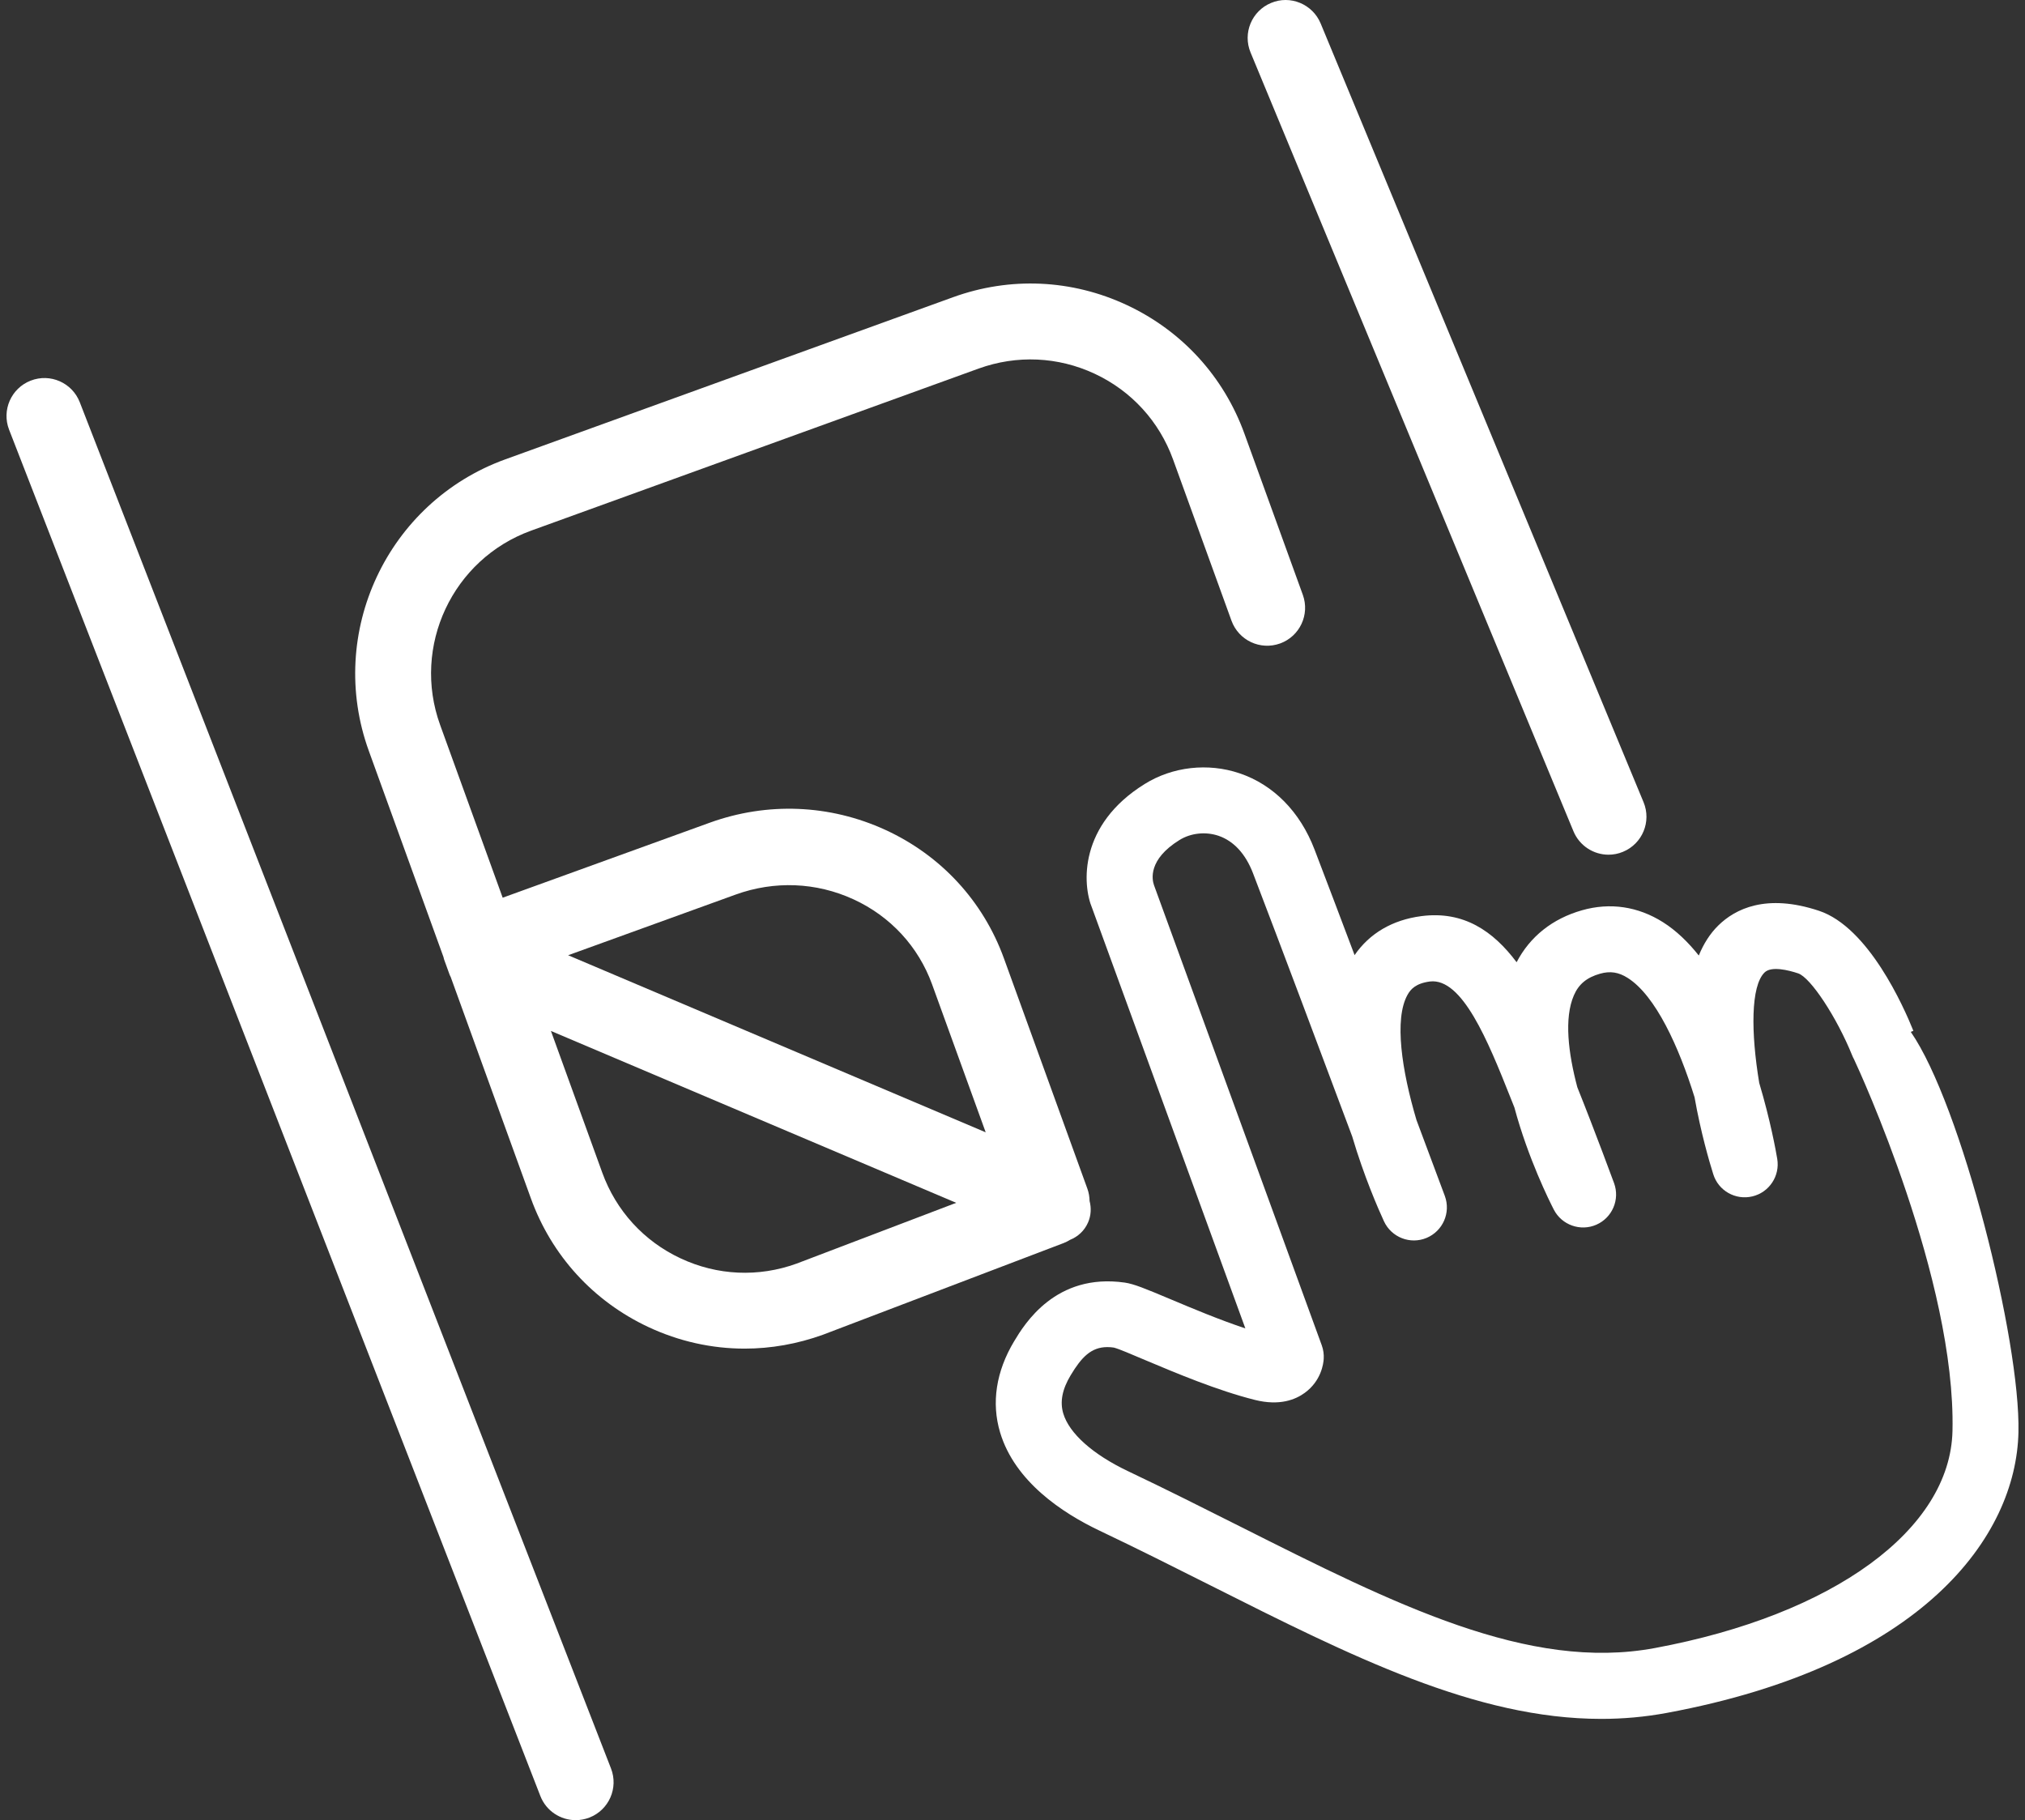
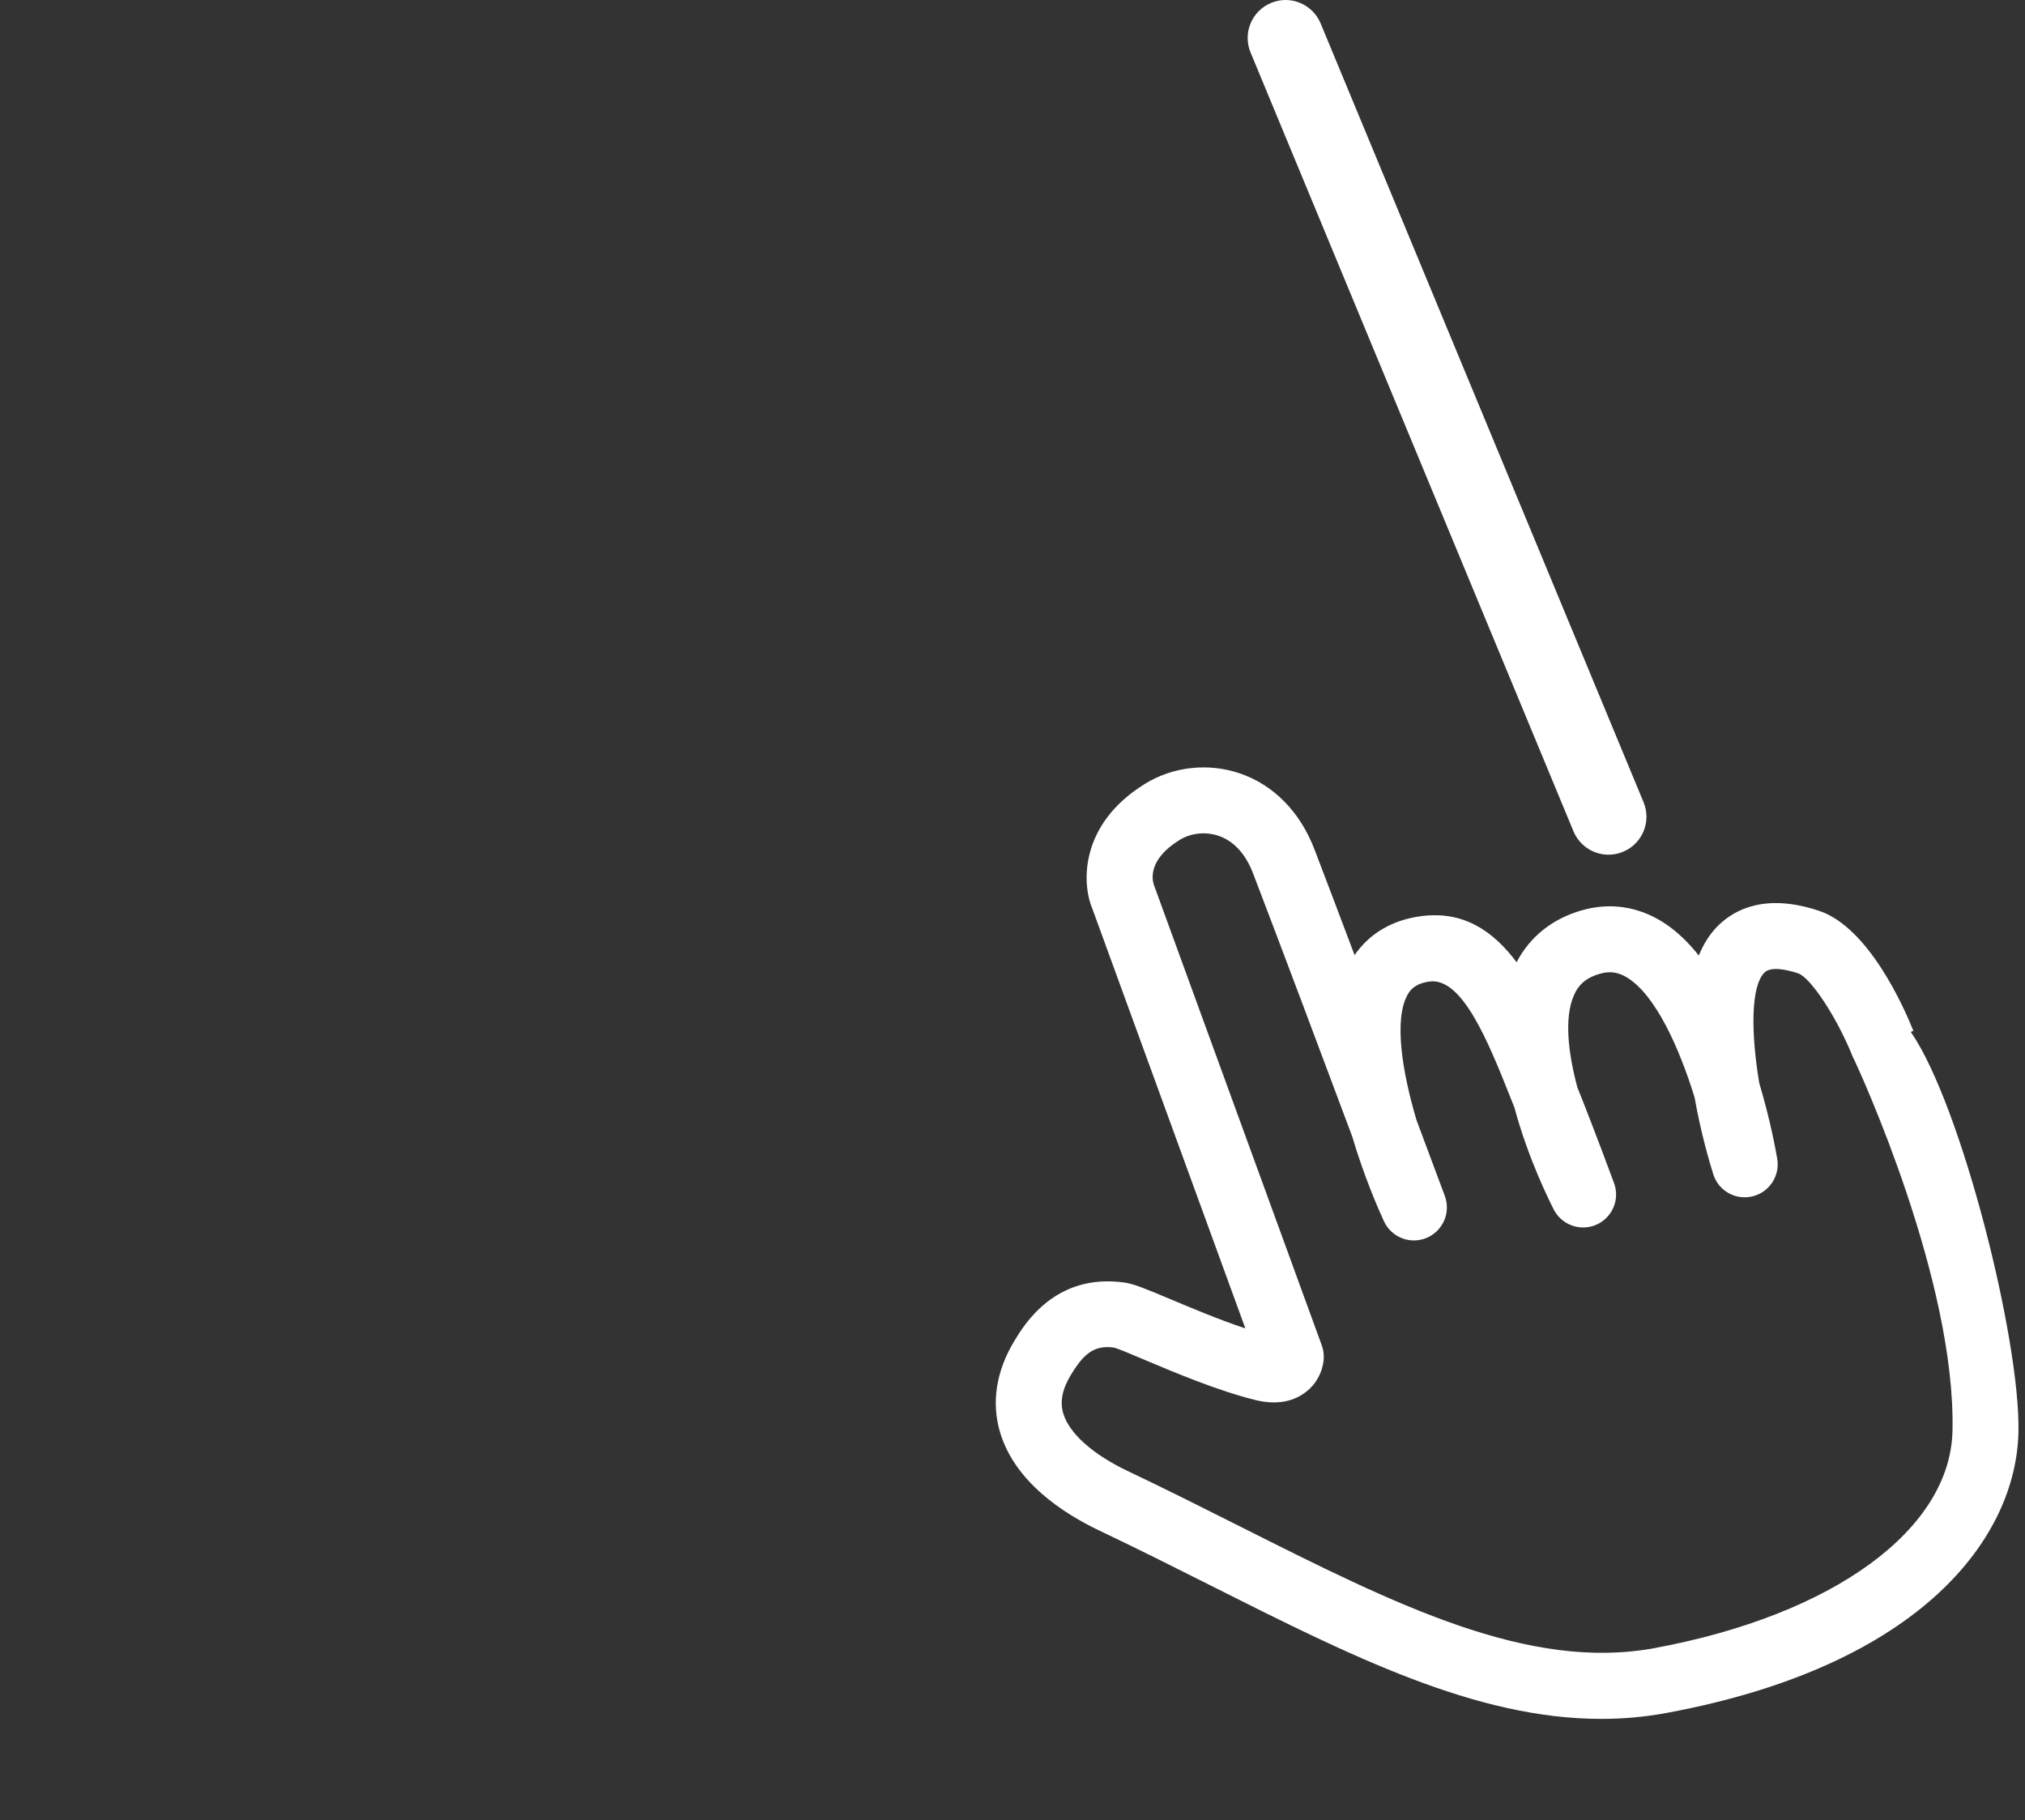
<svg xmlns="http://www.w3.org/2000/svg" fill="none" viewBox="0 0 89 80" height="80" width="89">
  <rect x="0" y="0" width="89" height="80" fill="#333333" stroke="none" />
-   <path fill="white" d="M47.027 54.495C47.371 54.358 47.664 54.094 47.822 53.727C47.956 53.417 47.967 53.089 47.888 52.786C47.884 52.605 47.855 52.422 47.791 52.246L44.125 42.127C43.213 39.608 41.361 37.6 38.912 36.475C36.469 35.355 33.726 35.242 31.184 36.163L22.093 39.456L19.345 31.866C18.091 28.407 19.886 24.575 23.343 23.323L43.015 16.198C44.692 15.594 46.501 15.674 48.116 16.429C49.729 17.184 50.952 18.523 51.558 20.198L54.125 27.282C54.441 28.148 55.391 28.594 56.261 28.282C57.126 27.968 57.573 27.013 57.261 26.147L54.694 19.063C53.784 16.55 51.949 14.543 49.529 13.41C47.11 12.276 44.391 12.154 41.882 13.065L22.209 20.189C17.023 22.066 14.331 27.814 16.209 33.001L19.491 42.063C19.502 42.1 19.506 42.137 19.519 42.173L19.761 42.841C19.773 42.877 19.794 42.908 19.809 42.942L23.334 52.674C24.244 55.186 26.078 57.194 28.498 58.327C29.844 58.957 31.279 59.275 32.727 59.275C33.882 59.275 35.045 59.071 36.173 58.663L46.746 54.636C46.846 54.598 46.939 54.55 47.027 54.495ZM32.329 39.32C34.035 38.702 35.873 38.775 37.51 39.527C39.135 40.273 40.363 41.603 40.968 43.27V43.271L43.322 49.768L24.97 41.985L32.329 39.32ZM35.012 55.538C33.335 56.146 31.524 56.065 29.911 55.307C28.298 54.553 27.076 53.214 26.469 51.538L24.214 45.313L42.026 52.867L35.012 55.538Z" />
  <path fill="white" d="M83.98 45.354L84.094 45.307C83.671 44.253 82.124 40.755 79.945 40.031C77.617 39.257 76.256 39.955 75.52 40.677C75.15 41.041 74.87 41.491 74.663 41.997C74.194 41.406 73.671 40.901 73.088 40.532C71.989 39.839 70.763 39.657 69.528 40.009C68.229 40.379 67.243 41.166 66.656 42.292C65.629 40.924 64.329 40.023 62.467 40.266C61.199 40.432 60.194 41.021 59.535 41.98C58.892 40.276 58.275 38.644 57.773 37.335C57.139 35.679 55.969 34.49 54.478 33.988C53.094 33.519 51.535 33.695 50.311 34.458C47.421 36.249 47.555 38.86 48.004 39.925L54.734 58.386C53.592 58.008 52.394 57.503 51.455 57.108C50.318 56.63 49.84 56.433 49.435 56.373C46.393 55.938 45.023 58.202 44.573 58.95C43.777 60.275 43.564 61.662 43.957 62.965C44.605 65.119 46.691 66.499 48.325 67.276C50.008 68.076 51.63 68.892 53.199 69.681C59.39 72.796 64.861 75.549 70.374 75.549C71.335 75.549 72.296 75.465 73.264 75.285C84.499 73.197 88.61 67.545 88.712 62.953C88.803 58.901 86.196 48.551 83.98 45.354ZM85.813 62.889C85.718 67.229 80.583 70.977 72.734 72.435C67.172 73.474 61.303 70.513 54.502 67.092C52.914 66.293 51.274 65.468 49.572 64.659C48.031 63.926 46.996 63.004 46.732 62.128C46.578 61.616 46.683 61.065 47.058 60.443C47.532 59.655 47.955 59.208 48.669 59.208C48.76 59.208 48.854 59.215 48.952 59.229C49.203 59.294 49.697 59.513 50.331 59.779C51.672 60.344 53.506 61.117 55.152 61.529C56.245 61.804 56.947 61.511 57.346 61.218C58.066 60.693 58.166 59.942 58.178 59.725C58.191 59.525 58.162 59.325 58.095 59.137L50.718 38.903C50.631 38.655 50.454 37.779 51.837 36.922C52.338 36.612 52.983 36.543 53.552 36.734C54.218 36.96 54.741 37.526 55.067 38.372C56.275 41.524 58.158 46.546 59.43 49.949C59.947 51.702 60.58 53.144 60.825 53.676C61.152 54.385 61.98 54.709 62.698 54.409C63.417 54.109 63.771 53.295 63.501 52.564C63.501 52.564 62.994 51.204 62.255 49.228C61.61 47.054 61.268 44.797 61.858 43.731C61.993 43.484 62.218 43.222 62.845 43.139C64.265 42.969 65.397 45.752 66.378 48.222L66.558 48.674C67.163 50.922 68.104 52.802 68.291 53.165C68.641 53.846 69.466 54.135 70.162 53.828C70.863 53.52 71.203 52.72 70.939 52.001C70.939 52.001 70.116 49.761 69.324 47.786C68.927 46.29 68.738 44.752 69.172 43.75C69.384 43.257 69.74 42.962 70.322 42.797C70.767 42.67 71.139 42.728 71.537 42.981C72.765 43.756 73.791 46.017 74.476 48.224C74.752 49.79 75.137 51.095 75.299 51.609C75.524 52.334 76.274 52.762 77.019 52.584C77.76 52.406 78.236 51.686 78.111 50.935C78.056 50.606 77.813 49.252 77.319 47.597C76.952 45.387 76.943 43.343 77.553 42.743C77.851 42.45 78.609 42.641 79.03 42.782C79.577 42.964 80.73 44.716 81.404 46.387C81.428 46.447 81.455 46.505 81.486 46.56C81.722 47.057 85.962 56.265 85.813 62.889Z" />
  <path fill="white" d="M69.155 36.537C69.422 37.178 70.041 37.566 70.695 37.566C70.908 37.566 71.126 37.526 71.333 37.438C72.185 37.086 72.588 36.11 72.236 35.26L58.043 1.03C57.689 0.18 56.708 -0.227 55.865 0.129C55.013 0.481 54.61 1.457 54.963 2.307L69.155 36.537Z" />
-   <path fill="white" d="M3.506 17.679C3.172 16.821 2.208 16.395 1.348 16.73C0.491 17.064 0.066 18.029 0.4 18.887L23.748 78.936C24.004 79.596 24.634 80 25.301 80C25.503 80 25.706 79.963 25.906 79.886C26.763 79.552 27.188 78.587 26.854 77.728L3.506 17.679Z" />
</svg>